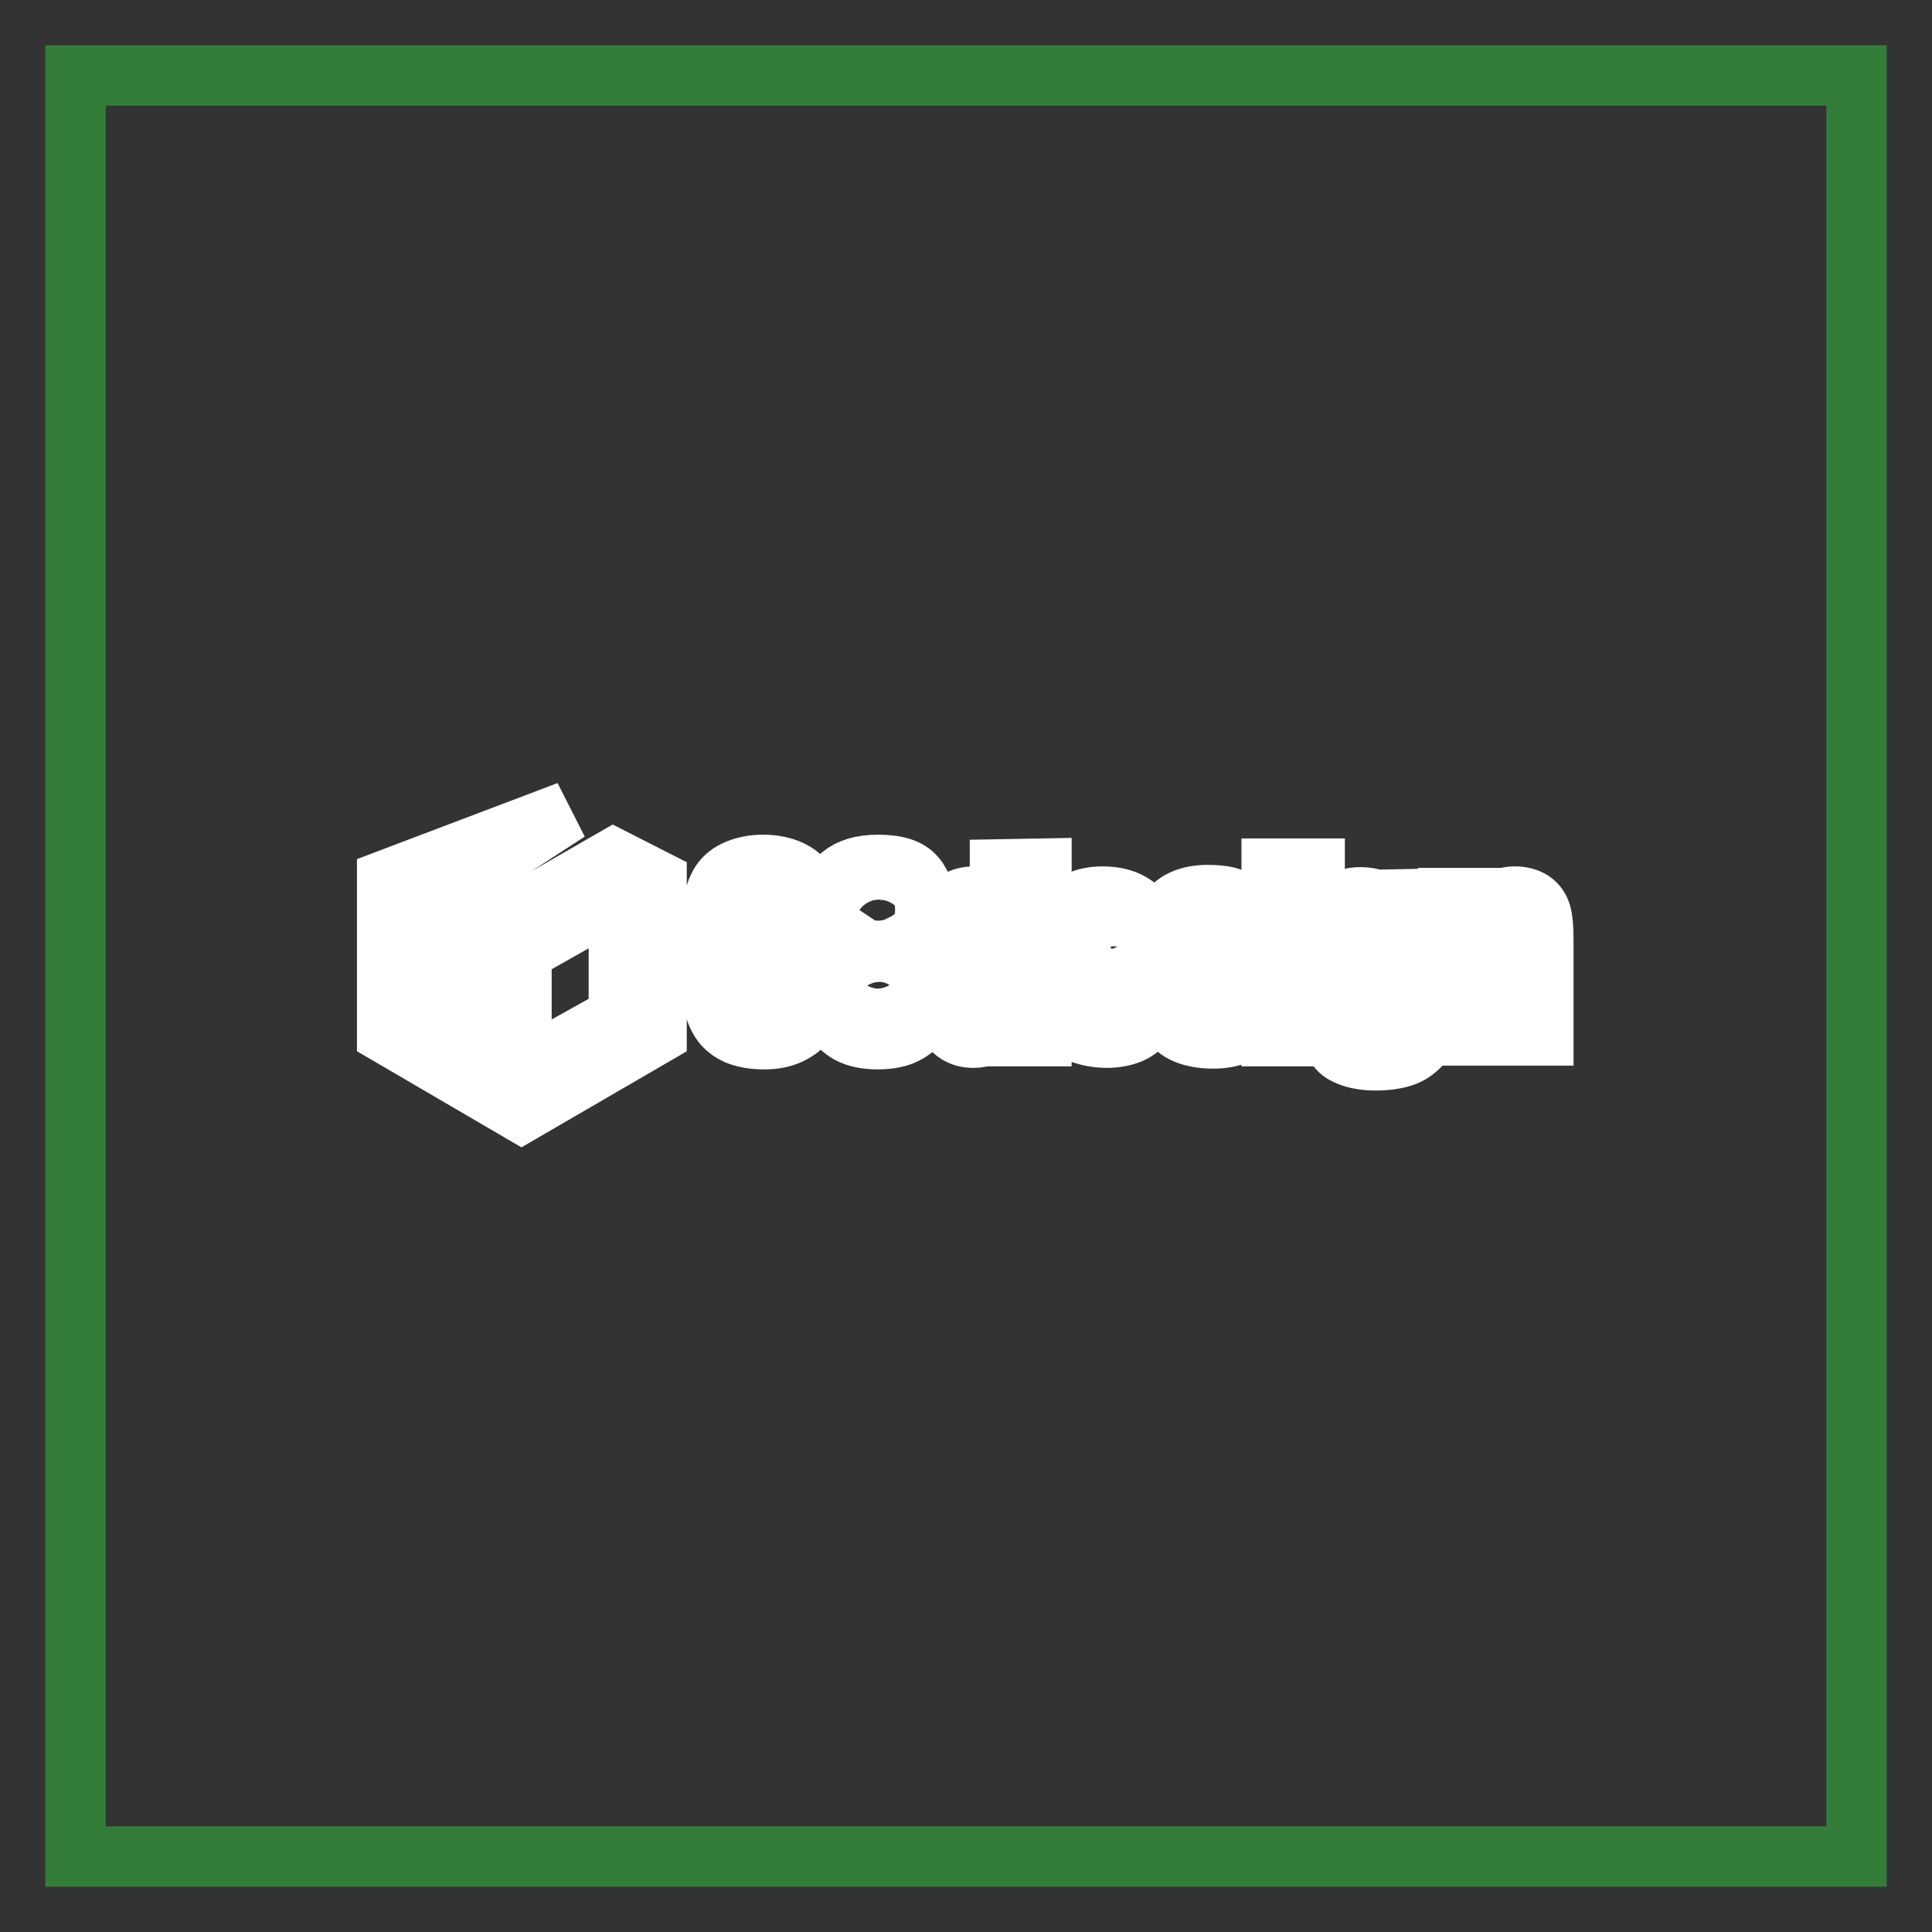
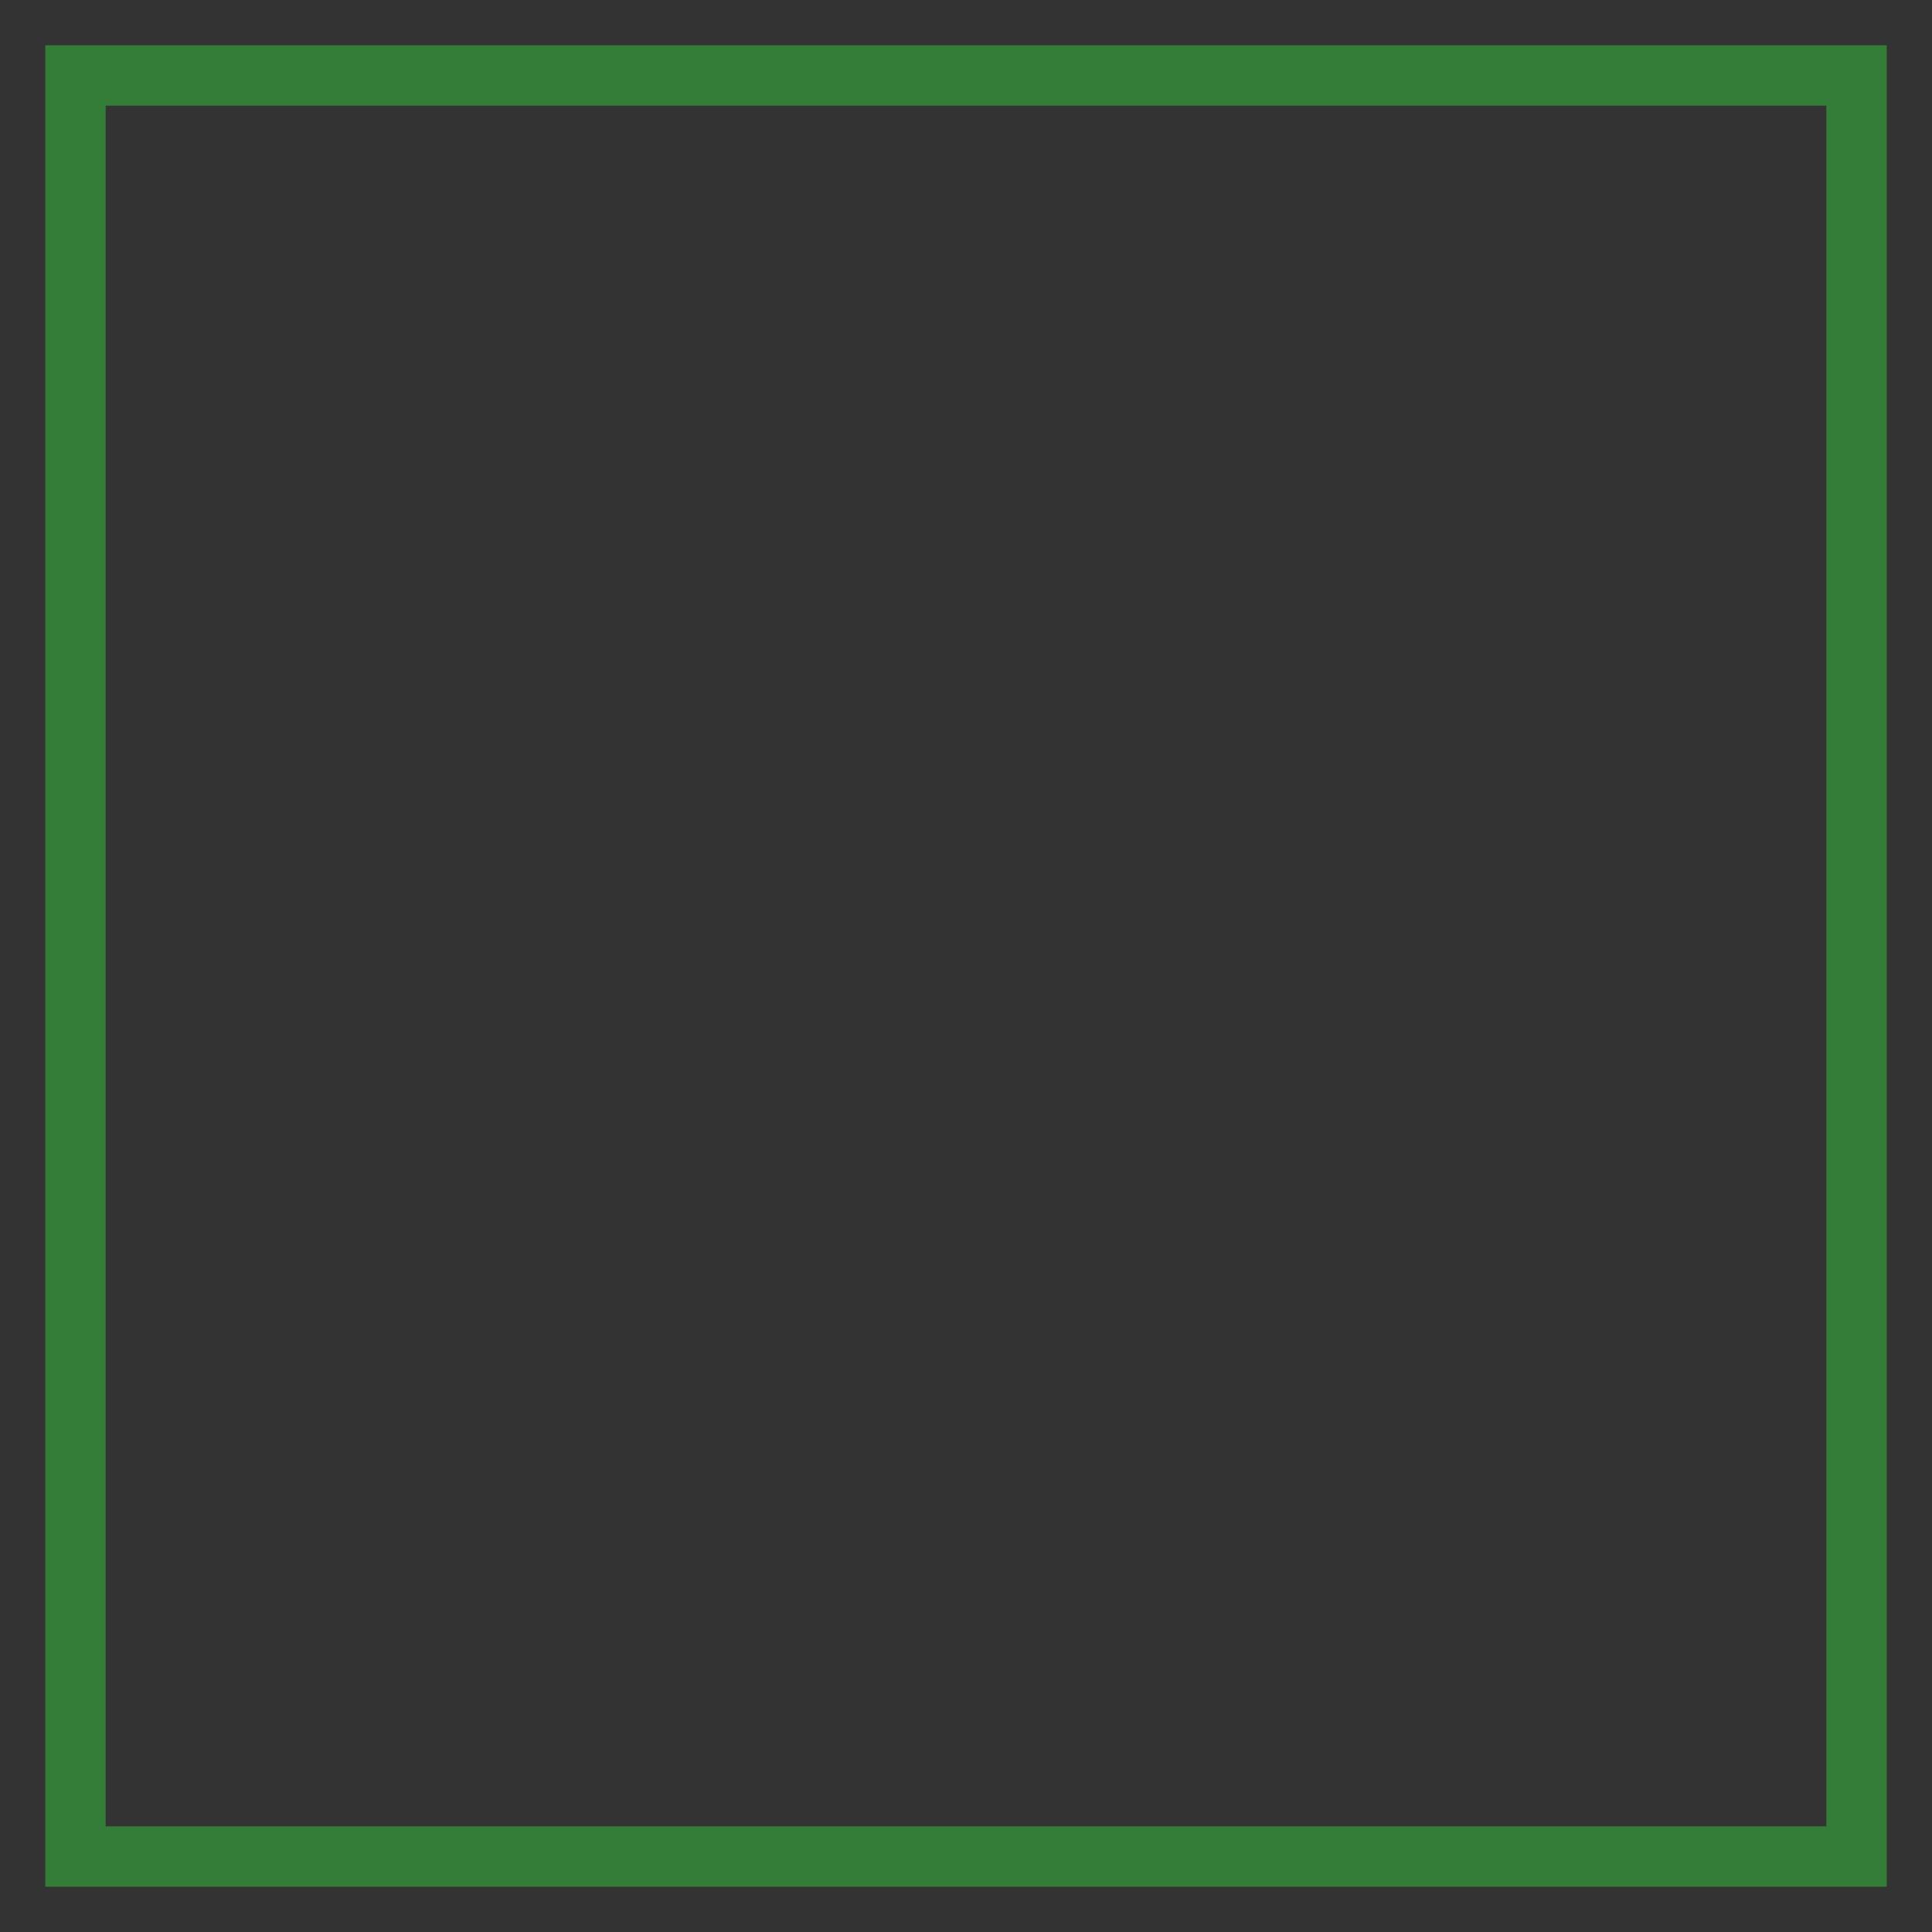
<svg xmlns="http://www.w3.org/2000/svg" version="1.1" x="0px" y="0px" viewBox="0 0 256 256" enable-background="new 0 0 256 256" xml:space="preserve">
  <rect x="0" y="0" width="256" height="256" fill="#333333" stroke="none" />
  <g>
    <path stroke-width="8" fill-opacity="0" stroke="#337d39" d="M10,10h236v236H10V10z" />
-     <path stroke-width="8" fill-opacity="0" stroke="#ffffff" d="M107.6,121h-5.5v-2c0-0.3-0.1-0.5-0.3-0.7c-0.2-0.2-0.5-0.3-0.9-0.3c-0.3,0-0.5,0.1-0.7,0.3 c-0.2,0.2-0.3,0.4-0.3,0.6v5.2c0.3-0.6,0.7-1,1.2-1.3c0.5-0.3,1.2-0.4,2.1-0.4c1,0,1.9,0.3,2.7,0.8c0.8,0.5,1.2,1.2,1.4,1.9 c0.2,0.8,0.3,1.8,0.3,3.1v1.7c0,1.6,0,2.8-0.1,3.6c-0.1,0.8-0.4,1.4-0.9,2.1c-0.5,0.6-1.2,1.1-2.1,1.5c-0.9,0.4-2,0.6-3.2,0.6 c-1.4,0-2.6-0.2-3.6-0.6c-0.9-0.4-1.7-1-2.2-1.8c-0.5-0.8-0.8-1.6-0.9-2.4c-0.1-0.9-0.1-2.5-0.1-5v-3c0-2.6,0-4.4,0.1-5.3 c0.1-0.9,0.4-1.8,0.9-2.6c0.5-0.8,1.3-1.4,2.3-1.8c1-0.4,2.1-0.6,3.3-0.6c1.5,0,2.8,0.3,3.8,0.8c1,0.5,1.7,1.2,2.1,2.1 C107.4,118.5,107.6,119.6,107.6,121L107.6,121z M102.1,127.9c0-0.8-0.1-1.3-0.2-1.6c-0.1-0.3-0.4-0.4-0.8-0.4 c-0.4,0-0.7,0.1-0.9,0.4c-0.2,0.3-0.3,0.8-0.3,1.6v4c0,1,0.1,1.7,0.2,2c0.1,0.3,0.4,0.4,0.9,0.4c0.2,0,0.4-0.1,0.6-0.4 c0.2-0.2,0.4-0.9,0.4-1.9L102.1,127.9z M120.5,124.7c0.8,0.3,1.4,0.8,1.8,1.4c0.5,0.7,0.7,2.2,0.7,4.7c0,1.8-0.2,3.1-0.6,3.9 c-0.4,0.8-1.1,1.5-2.1,2.1c-1,0.6-2.3,0.9-4,0.9c-1.6,0-2.9-0.3-3.8-0.8c-0.9-0.5-1.6-1.2-2.1-2.1s-0.6-2.3-0.6-4.3 c0-1.3,0.1-2.5,0.3-3.5c0.2-1,0.9-1.8,2-2.3c-0.7-0.4-1.2-0.9-1.6-1.6c-0.4-0.7-0.6-1.6-0.6-2.8c0-1.9,0.5-3.3,1.6-4.3 c1.1-0.9,2.7-1.4,4.8-1.4c2.5,0,4.1,0.5,5,1.6c0.9,1,1.3,2.5,1.3,4.3c0,1.2-0.1,2.1-0.4,2.6C122.1,123.6,121.5,124.2,120.5,124.7z  M117.5,129.1c0-0.9-0.1-1.4-0.3-1.7c-0.2-0.3-0.5-0.4-0.9-0.4c-0.4,0-0.6,0.1-0.8,0.4c-0.1,0.3-0.2,0.9-0.2,1.7v2.8 c0,0.9,0.1,1.6,0.3,1.8c0.2,0.3,0.5,0.4,0.9,0.4c0.4,0,0.6-0.1,0.8-0.4c0.1-0.3,0.2-0.9,0.2-1.8V129.1z M117.4,119.9 c0-0.8-0.1-1.3-0.2-1.5c-0.1-0.2-0.4-0.4-0.8-0.4c-0.4,0-0.6,0.1-0.7,0.4c-0.1,0.3-0.1,0.8-0.1,1.4v1.7c0,0.7,0.1,1.1,0.2,1.3 c0.1,0.2,0.4,0.4,0.6,0.4c0.4,0,0.6-0.1,0.8-0.4c0.1-0.2,0.2-0.7,0.2-1.5L117.4,119.9z M138,115.1v22.2h-5.5V136 c-0.6,0.5-1.1,0.9-1.7,1.1c-0.6,0.3-1.2,0.4-1.8,0.4c-0.9,0-1.6-0.2-2.2-0.6c-0.6-0.4-1-0.9-1.2-1.6c-0.2-0.6-0.3-1.6-0.3-2.9v-8.5 c0-1.3,0.1-2.3,0.3-2.9c0.2-0.6,0.6-1.1,1.2-1.6c0.6-0.4,1.4-0.6,2.3-0.6c0.7,0,1.3,0.1,1.8,0.4c0.6,0.2,1.1,0.6,1.6,1.1v-5.1 L138,115.1L138,115.1z M132.5,123.6c0-0.7-0.1-1.1-0.2-1.3c-0.1-0.2-0.4-0.3-0.6-0.3c-0.4,0-0.6,0.1-0.7,0.3 c-0.1,0.2-0.1,0.6-0.1,1.3v8.9c0,0.8,0,1.3,0.1,1.5s0.3,0.4,0.6,0.4c0.4,0,0.6-0.1,0.8-0.4c0.1-0.3,0.2-0.9,0.2-2L132.5,123.6 L132.5,123.6z M152.8,128.4h-7.1v4c0,0.9,0,1.4,0.1,1.6c0.1,0.2,0.3,0.4,0.7,0.4c0.4,0,0.6-0.2,0.8-0.5c0.1-0.3,0.2-1,0.2-1.9v-2.3 h5.3v1.3c0,1.1-0.1,2-0.2,2.6c-0.1,0.6-0.5,1.3-1,1.9c-0.5,0.7-1.2,1.2-2,1.5c-0.8,0.3-1.8,0.5-2.9,0.5c-1.2,0-2.3-0.2-3.2-0.5 c-0.9-0.3-1.6-0.8-2.1-1.3c-0.5-0.6-0.8-1.2-1-1.9c-0.2-0.7-0.3-1.8-0.3-3.2v-5.3c0-1.5,0.2-2.7,0.6-3.7c0.4-0.9,1.1-1.7,2.1-2.1 c1-0.5,2.1-0.7,3.3-0.7c1.5,0,2.8,0.3,3.8,0.9c1,0.6,1.8,1.3,2.1,2.3c0.4,1,0.6,2.3,0.6,4V128.4L152.8,128.4L152.8,128.4z  M147.2,125.4v-1.3c0-0.9,0-1.5-0.1-1.8c-0.1-0.2-0.3-0.4-0.6-0.4c-0.4,0-0.6,0.1-0.7,0.3c-0.1,0.2-0.1,0.8-0.1,1.8v1.3H147.2z  M166.1,124.9h-4.8v-1c0-0.9,0-1.4-0.1-1.6c-0.1-0.2-0.3-0.3-0.7-0.3c-0.4,0-0.6,0.1-0.8,0.3c-0.1,0.2-0.2,0.5-0.2,0.9 c0,0.6,0,1,0.1,1.2c0.1,0.2,0.3,0.5,0.7,0.9c0.4,0.3,1.2,0.8,2.4,1.3c1.6,0.9,2.6,1.6,3.1,2.3c0.5,0.7,0.7,1.7,0.7,3 c0,1.5-0.2,2.7-0.6,3.4c-0.4,0.8-1,1.3-1.9,1.7c-0.9,0.4-2,0.6-3.2,0.6c-1.4,0-2.6-0.2-3.6-0.6s-1.7-1-2.1-1.8 c-0.4-0.8-0.6-1.9-0.6-3.4v-0.9h5v1.1c0,0.9,0,1.6,0.1,1.9c0.1,0.3,0.3,0.5,0.7,0.5c0.4,0,0.6-0.1,0.8-0.4c0.1-0.2,0.2-0.6,0.2-1.2 c0-0.9-0.1-1.4-0.3-1.7c-0.2-0.2-1.2-0.8-3.1-1.8c-1.7-0.9-2.7-1.8-3.1-2.6c-0.3-0.8-0.5-1.6-0.5-2.6c0-1.5,0.2-2.6,0.6-3.3 c0.4-0.7,1-1.2,1.9-1.6c0.9-0.4,2-0.6,3.2-0.6c1.2,0,2.3,0.1,3.1,0.4c0.9,0.3,1.5,0.7,1.9,1.2c0.4,0.5,0.7,1,0.8,1.4 s0.1,1.1,0.1,2.1V124.9L166.1,124.9z M174.2,115.1v2.8h-5.7v-2.8H174.2z M174.2,119.1v18.2h-5.7v-18.2H174.2z M189.1,119.1v14.1 c0,1.8,0,3-0.1,3.6c0,0.6-0.4,1.2-0.9,1.8c-0.6,0.6-1.3,1.1-2.2,1.4c-0.9,0.3-2.1,0.5-3.6,0.5c-1.7,0-3.1-0.3-4.2-0.9 c-1.1-0.6-1.6-1.8-1.6-3.5h5.4c0,0.8,0.3,1.1,0.9,1.1c0.4,0,0.6-0.1,0.8-0.4c0.1-0.2,0.2-0.7,0.2-1.5v-1.4c-0.5,0.5-1,0.8-1.5,1 c-0.5,0.2-1.1,0.3-1.6,0.3c-0.9,0-1.8-0.2-2.4-0.6c-0.7-0.4-1.1-0.9-1.3-1.6c-0.2-0.7-0.4-1.6-0.4-2.8v-6.5c0-1.7,0.3-2.9,0.9-3.7 c0.6-0.8,1.5-1.1,2.8-1.1c0.8,0,1.4,0.1,2,0.4c0.6,0.3,1,0.7,1.4,1.3l0.4-1.4L189.1,119.1L189.1,119.1z M183.6,123.9 c0-0.9,0-1.4-0.1-1.6c-0.1-0.2-0.3-0.3-0.6-0.3c-0.3,0-0.5,0.1-0.6,0.4c-0.1,0.2-0.2,0.7-0.2,1.5v6.1c0,0.9,0,1.4,0.1,1.6 c0.1,0.2,0.3,0.4,0.6,0.4c0.4,0,0.6-0.2,0.7-0.5c0.1-0.3,0.1-1,0.1-1.9V123.9L183.6,123.9z M197.4,119.1l-0.1,1.7 c0.4-0.7,0.9-1.2,1.4-1.5c0.6-0.3,1.2-0.5,2-0.5c0.9,0,1.7,0.2,2.3,0.6s1,1,1.2,1.7c0.2,0.7,0.3,1.8,0.3,3.3v12.8h-5.5v-12.6 c0-1.2,0-2-0.1-2.2c-0.1-0.2-0.3-0.4-0.7-0.4c-0.4,0-0.6,0.1-0.7,0.4c-0.1,0.3-0.1,1.1-0.1,2.6v12.2h-5.5v-18.2H197.4L197.4,119.1z  M81.3,113.8l-17.2,9.9l0,14.6l-7.1-4.5l0-14.4l18.3-11.9l-24,9.1V137l17.8,10.4L87,137v-20.3L81.3,113.8L81.3,113.8z M82,134.7 l-12.9,7.2v-15.8l12.9-7.3L82,134.7z" />
  </g>
</svg>